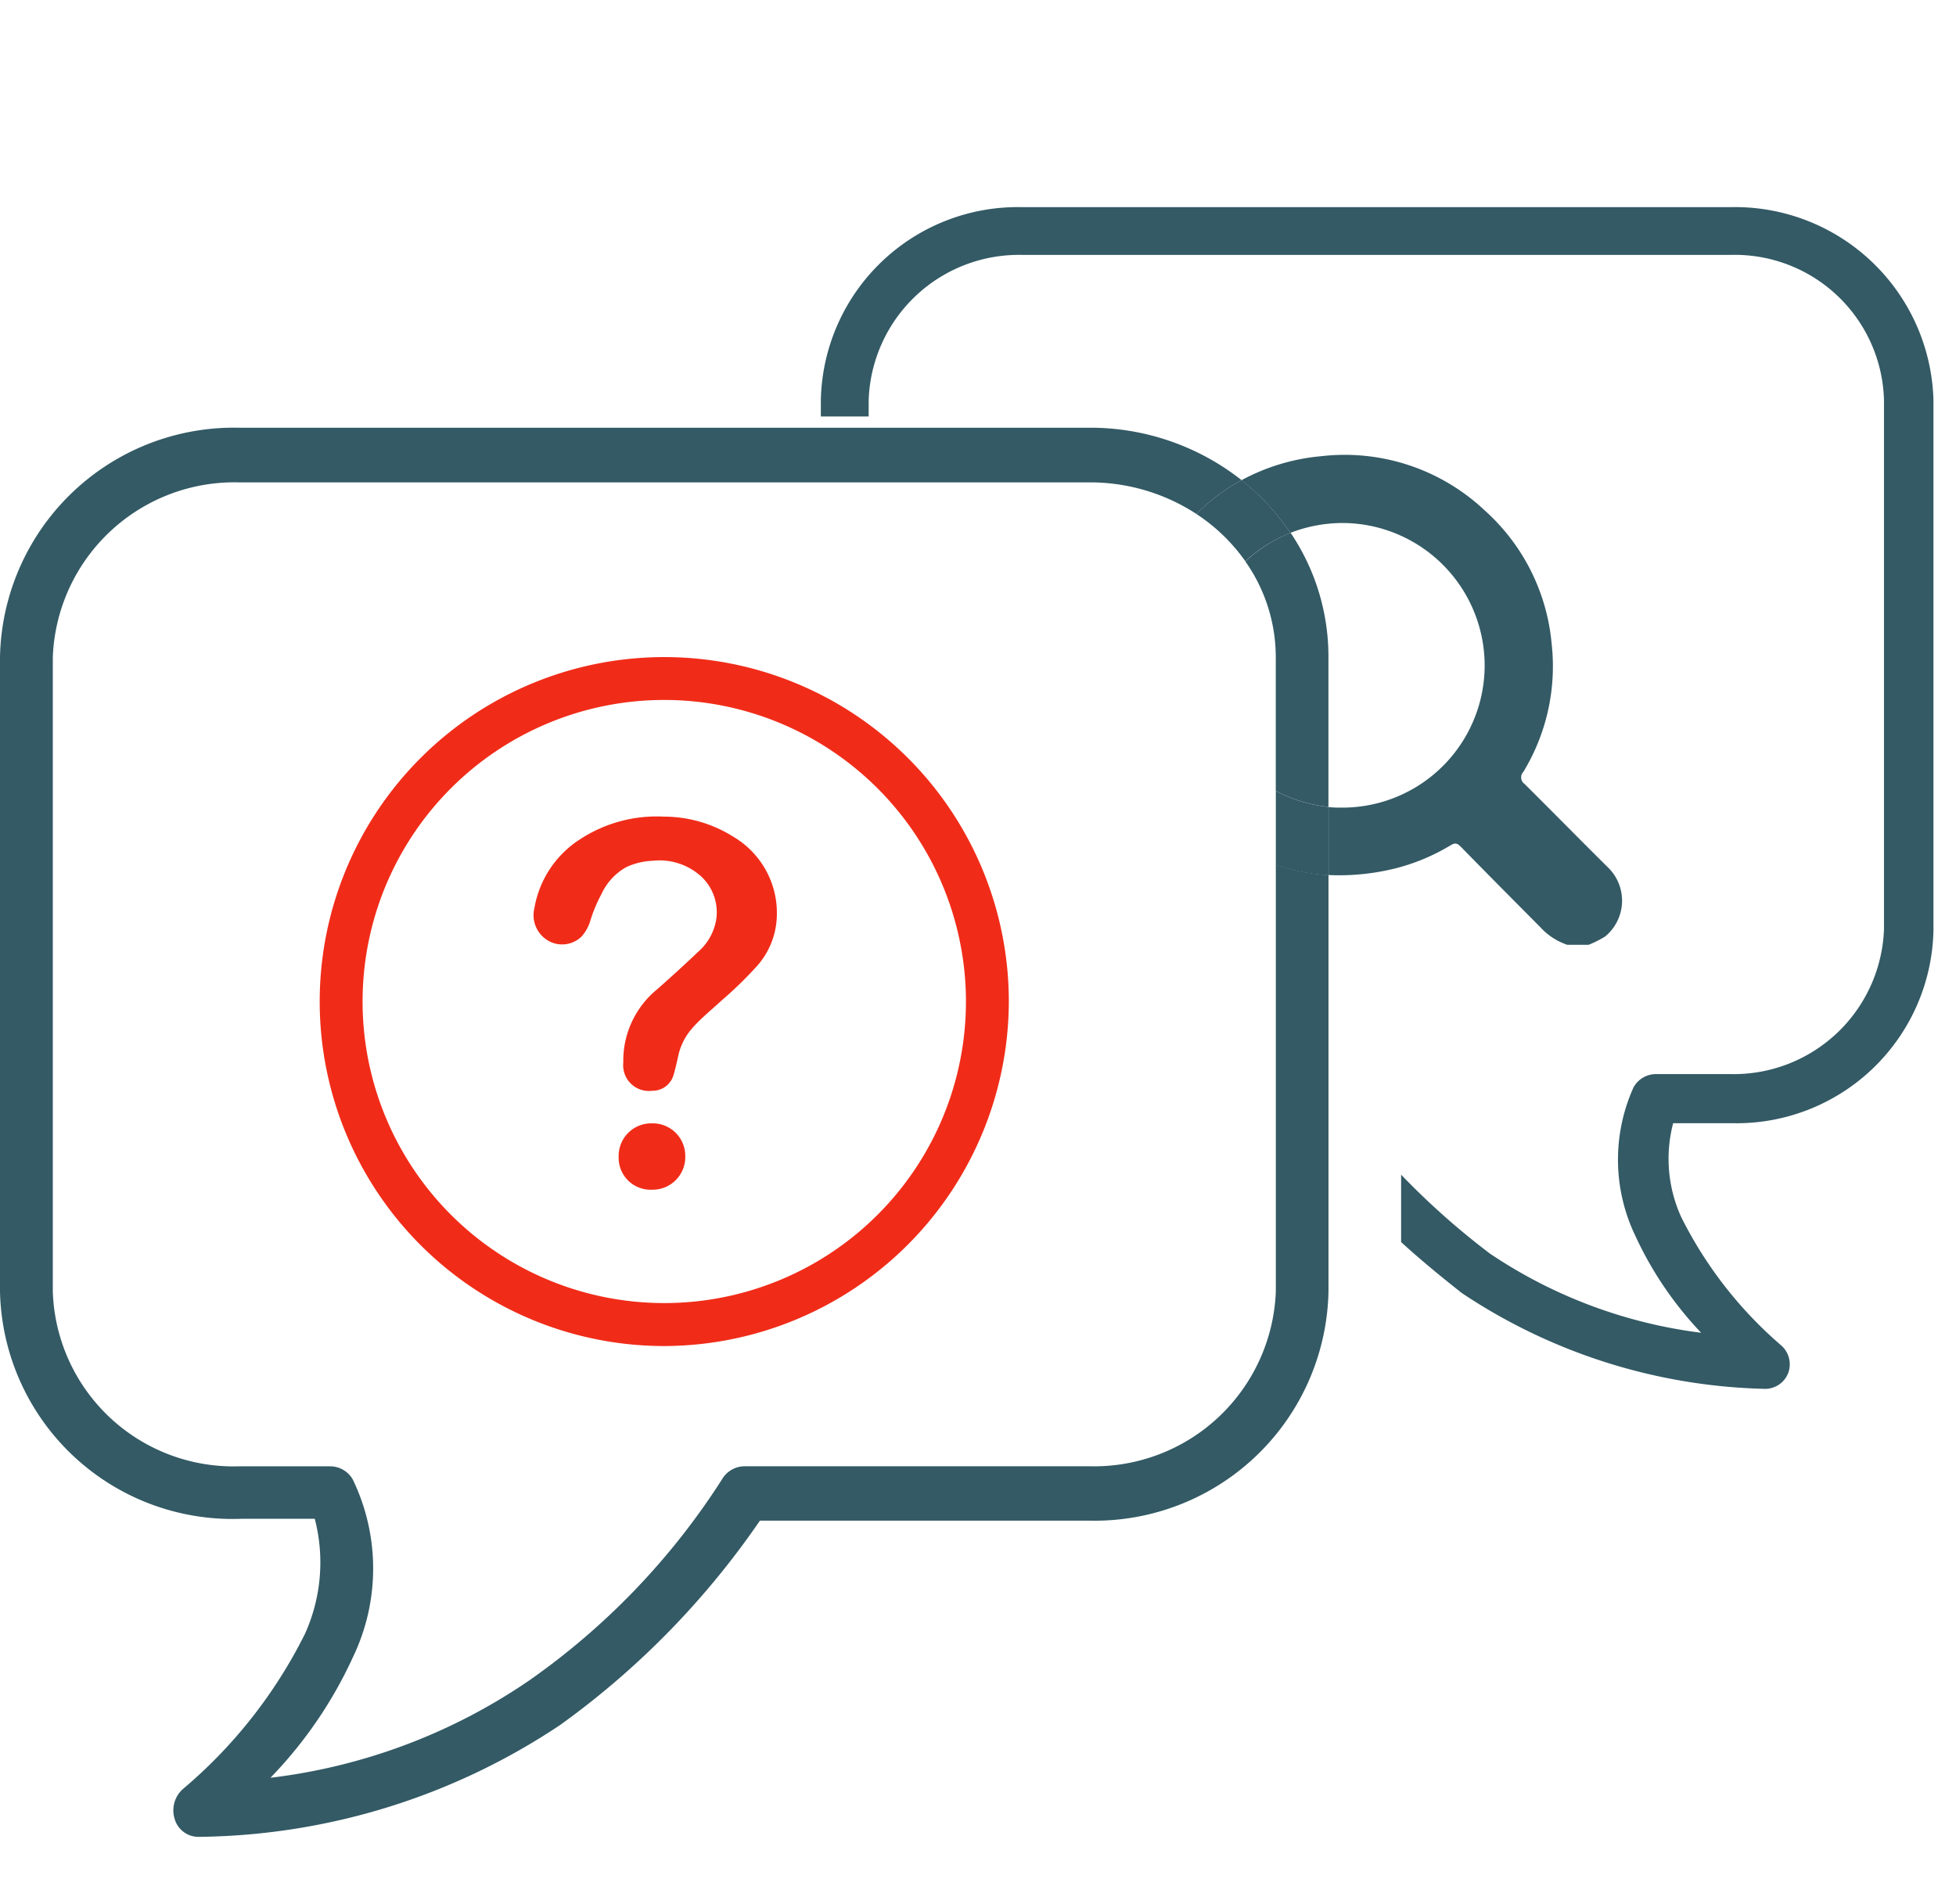
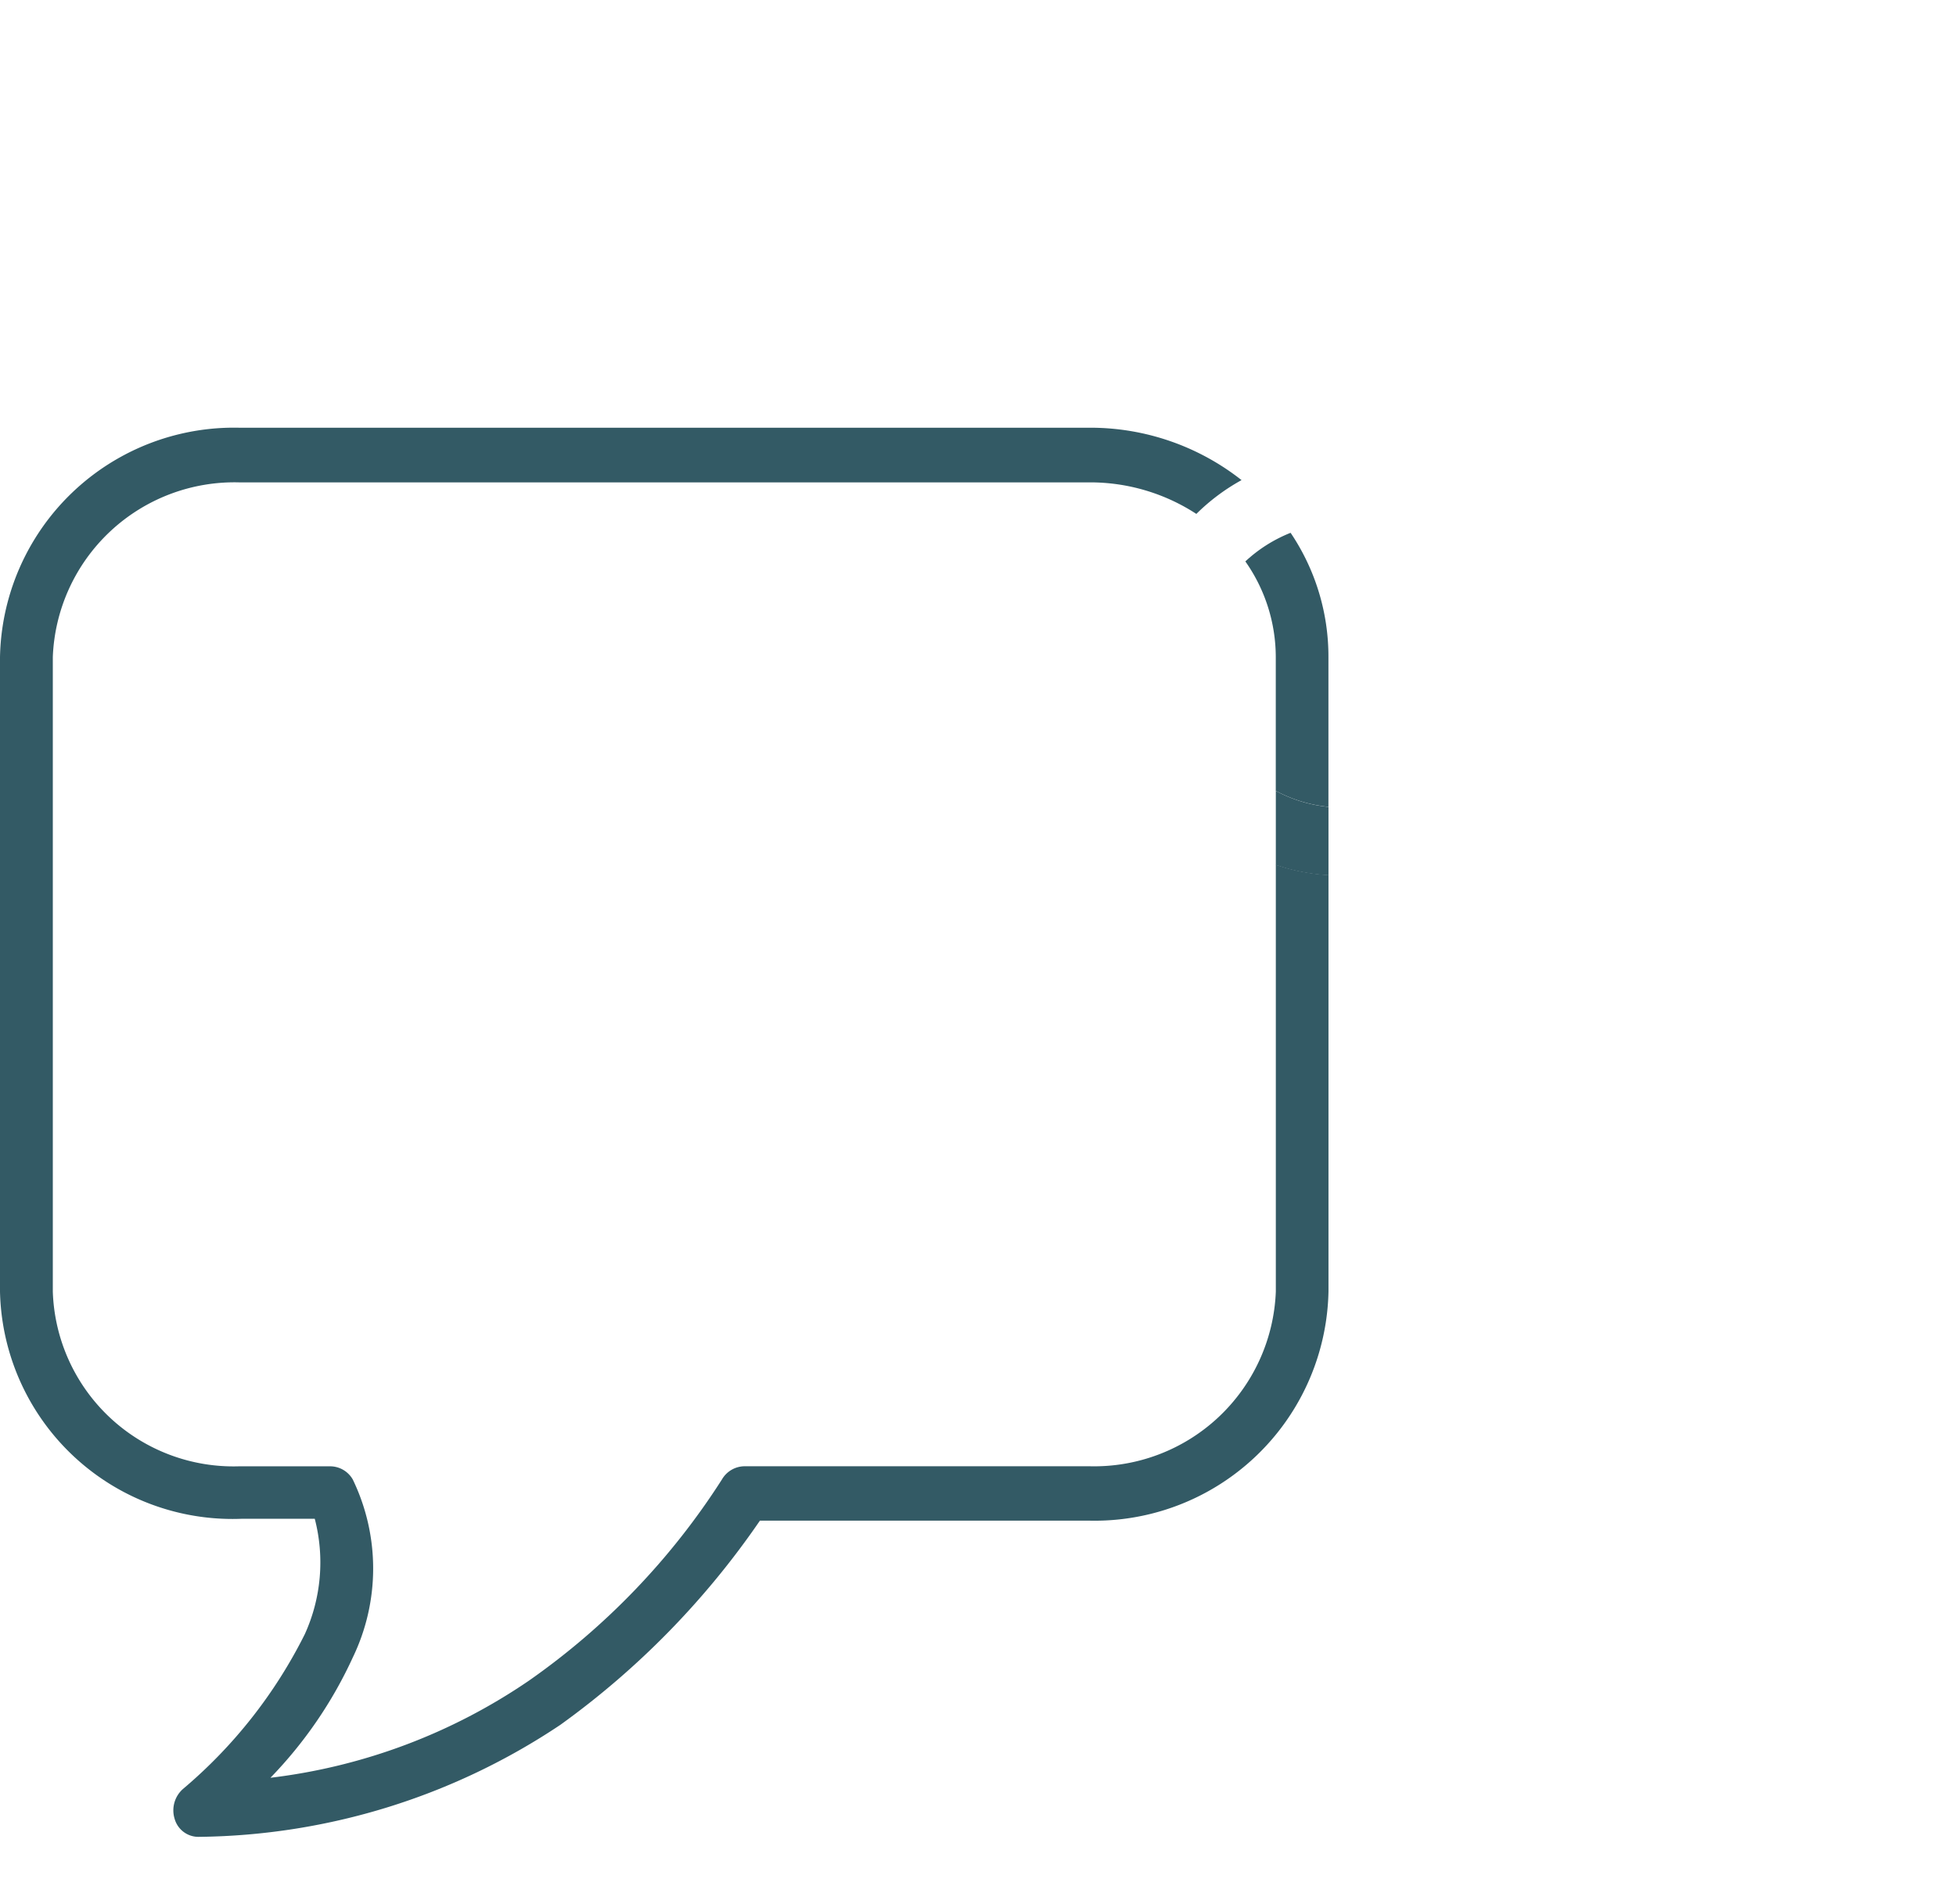
<svg xmlns="http://www.w3.org/2000/svg" width="38" height="37" viewBox="0 0 38 37">
  <defs>
    <clipPath id="clip-path">
      <path id="Tracé_389106" data-name="Tracé 389106" d="M369.986-380.933h37.566v-31.675H369.986Z" transform="translate(-369.986 412.608)" fill="none" />
    </clipPath>
    <clipPath id="clip-path-2">
-       <path id="Tracé_389109" data-name="Tracé 389109" d="M359.735-377.172h60.677v-38.954H359.735Z" transform="translate(-359.735 416.126)" fill="none" />
-     </clipPath>
+       </clipPath>
    <clipPath id="clip-I-support">
      <rect width="38" height="37" />
    </clipPath>
  </defs>
  <g id="I-support" clip-path="url(#clip-I-support)">
    <g id="Groupe_201330" data-name="Groupe 201330" transform="translate(0 4.023)" clip-path="url(#clip-path)">
      <g id="Groupe_201323" data-name="Groupe 201323" transform="translate(24.119 4.819)">
-         <path id="Tracé_389099" data-name="Tracé 389099" d="M.807,1.443c.515.528,1.036,1.05,1.555,1.574a1.245,1.245,0,0,0,.527.344H3.3a2.093,2.093,0,0,0,.32-.16.9.9,0,0,0,.059-1.343C3.137,1.322,2.6.774,2.057.235A.156.156,0,0,1,2.034,0a3.95,3.95,0,0,0,.549-2.493,3.952,3.952,0,0,0-1.3-2.587A3.964,3.964,0,0,0-1.889-6.134a4,4,0,0,0-1.553.467,4.533,4.533,0,0,1,.95,1.023,2.815,2.815,0,0,1,1.068-.191,2.771,2.771,0,0,1,2.706,2.77A2.765,2.765,0,0,1-1.49.695c-.088,0-.175,0-.26-.012V2.005A4.538,4.538,0,0,0-.47,1.88,3.932,3.932,0,0,0,.6,1.439c.065-.038.123-.079.2,0" transform="translate(3.442 6.156)" fill="#335a65" />
-       </g>
+         </g>
      <g id="Groupe_201324" data-name="Groupe 201324" transform="translate(24.194 6.33)">
        <path id="Tracé_389100" data-name="Tracé 389100" d="M.112.458v2.6a2.753,2.753,0,0,0,1.023.311V.458A4.3,4.3,0,0,0,.4-1.956,2.812,2.812,0,0,0-.479-1.4,3.233,3.233,0,0,1,.112.458" transform="translate(0.479 1.956)" fill="#335a65" />
      </g>
      <g id="Groupe_201325" data-name="Groupe 201325" transform="translate(0 4.293)">
        <path id="Tracé_389101" data-name="Tracé 389101" d="M4.706,3.186A3.532,3.532,0,0,1,1.087,6.58H-5.607a.513.513,0,0,0-.448.257A13.9,13.9,0,0,1-9.8,10.743a11.258,11.258,0,0,1-5.026,1.89,8.367,8.367,0,0,0,1.6-2.338,3.976,3.976,0,0,0,0-3.457.508.508,0,0,0-.448-.257h-1.761a3.512,3.512,0,0,1-3.619-3.394V-9.144a3.532,3.532,0,0,1,3.619-3.394H1.087a3.779,3.779,0,0,1,2.075.613,3.956,3.956,0,0,1,.878-.657A4.747,4.747,0,0,0,1.087-13.6H-15.438A4.547,4.547,0,0,0-20.08-9.143V3.186A4.518,4.518,0,0,0-15.373,7.6h1.408a3.37,3.37,0,0,1-.193,2.242,9.465,9.465,0,0,1-2.37,3.011.555.555,0,0,0-.16.576.481.481,0,0,0,.481.352,12.87,12.87,0,0,0,7.014-2.177A16.075,16.075,0,0,0-5.317,7.637h6.4A4.546,4.546,0,0,0,5.729,3.186V-4.908a3.823,3.823,0,0,1-1.023-.2Z" transform="translate(20.08 13.595)" fill="#335a65" />
      </g>
      <g id="Groupe_201326" data-name="Groupe 201326" transform="translate(24.786 11.345)">
        <path id="Tracé_389102" data-name="Tracé 389102" d="M0,0V1.439a3.775,3.775,0,0,0,1.023.2V.311A2.731,2.731,0,0,1,0,0" fill="#335a65" />
      </g>
      <g id="Groupe_201327" data-name="Groupe 201327" transform="translate(23.241 5.306)">
-         <path id="Tracé_389103" data-name="Tracé 389103" d="M.181.3a2.792,2.792,0,0,1,.876-.551A4.522,4.522,0,0,0,.106-1.277,3.984,3.984,0,0,0-.772-.62,3.523,3.523,0,0,1,.181.3" transform="translate(0.772 1.277)" fill="#335a65" />
-       </g>
+         </g>
      <g id="Groupe_201328" data-name="Groupe 201328" transform="translate(15.947 0.001)">
-         <path id="Tracé_389104" data-name="Tracé 389104" d="M3.356,0h-13.77a3.828,3.828,0,0,0-3.907,3.747v.32h.929v-.32A2.921,2.921,0,0,1-10.414.928H3.356A2.9,2.9,0,0,1,6.333,3.748v10.28a2.921,2.921,0,0,1-2.977,2.818H1.885a.5.5,0,0,0-.417.256A3.416,3.416,0,0,0,1.5,19.983a6.947,6.947,0,0,0,1.281,1.889,9.444,9.444,0,0,1-4.1-1.536A14.622,14.622,0,0,1-3.048,18.8V20.11c.352.321.737.642,1.185.994a11.049,11.049,0,0,0,5.892,1.858.481.481,0,0,0,.448-.321.491.491,0,0,0-.128-.512,8.008,8.008,0,0,1-1.953-2.5A2.731,2.731,0,0,1,2.237,17.8H3.389a3.827,3.827,0,0,0,3.905-3.746V3.748A3.857,3.857,0,0,0,3.356,0" transform="translate(14.321 0.001)" fill="#335a65" />
-       </g>
+         </g>
      <g id="Groupe_201329" data-name="Groupe 201329" transform="translate(6.211 8.745)">
-         <path id="Tracé_389105" data-name="Tracé 389105" d="M1.271,2.383A5.86,5.86,0,0,1-4.59-3.478,5.86,5.86,0,0,1,1.271-9.336,5.864,5.864,0,0,1,7.132-3.478,5.86,5.86,0,0,1,1.271,2.383m0-12.552A6.694,6.694,0,0,0-5.423-3.476,6.694,6.694,0,0,0,1.271,3.218,6.712,6.712,0,0,0,7.965-3.476a6.694,6.694,0,0,0-6.694-6.693" transform="translate(5.423 10.169)" fill="#f02c19" />
-       </g>
+         </g>
    </g>
    <g id="Groupe_201333" data-name="Groupe 201333" transform="translate(1 -0.32)" clip-path="url(#clip-path-2)">
      <g id="Groupe_201331" data-name="Groupe 201331" transform="translate(9.369 16.188)">
        <path id="Tracé_389107" data-name="Tracé 389107" d="M.688,0A2.533,2.533,0,0,1,2.035.389a1.721,1.721,0,0,1,.846,1.588A1.521,1.521,0,0,1,2.5,2.9a7.645,7.645,0,0,1-.7.681c-.187.174-.386.332-.556.525a1.194,1.194,0,0,0-.28.559c-.025.115-.051.229-.084.343a.424.424,0,0,1-.418.319.5.5,0,0,1-.562-.548A1.792,1.792,0,0,1,.564,3.35c.265-.235.528-.473.783-.717a1.06,1.06,0,0,0,.359-.64A.947.947,0,0,0,1.338,1.1,1.2,1.2,0,0,0,.481.857,1.367,1.367,0,0,0-.036.978,1.144,1.144,0,0,0-.522,1.5a2.937,2.937,0,0,0-.214.507.8.8,0,0,1-.18.328.541.541,0,0,1-.68.052.572.572,0,0,1-.231-.609A1.985,1.985,0,0,1-.946.444,2.716,2.716,0,0,1,.688,0" transform="translate(1.84 0)" fill="#f02c19" />
      </g>
      <g id="Groupe_201332" data-name="Groupe 201332" transform="translate(11.019 22.149)">
        <path id="Tracé_389108" data-name="Tracé 389108" d="M0,.176A.633.633,0,0,1,.651-.471a.632.632,0,0,1,.643.649.633.633,0,0,1-.642.64A.62.62,0,0,1,0,.176" transform="translate(0 0.47)" fill="#f02c19" />
      </g>
    </g>
  </g>
</svg>